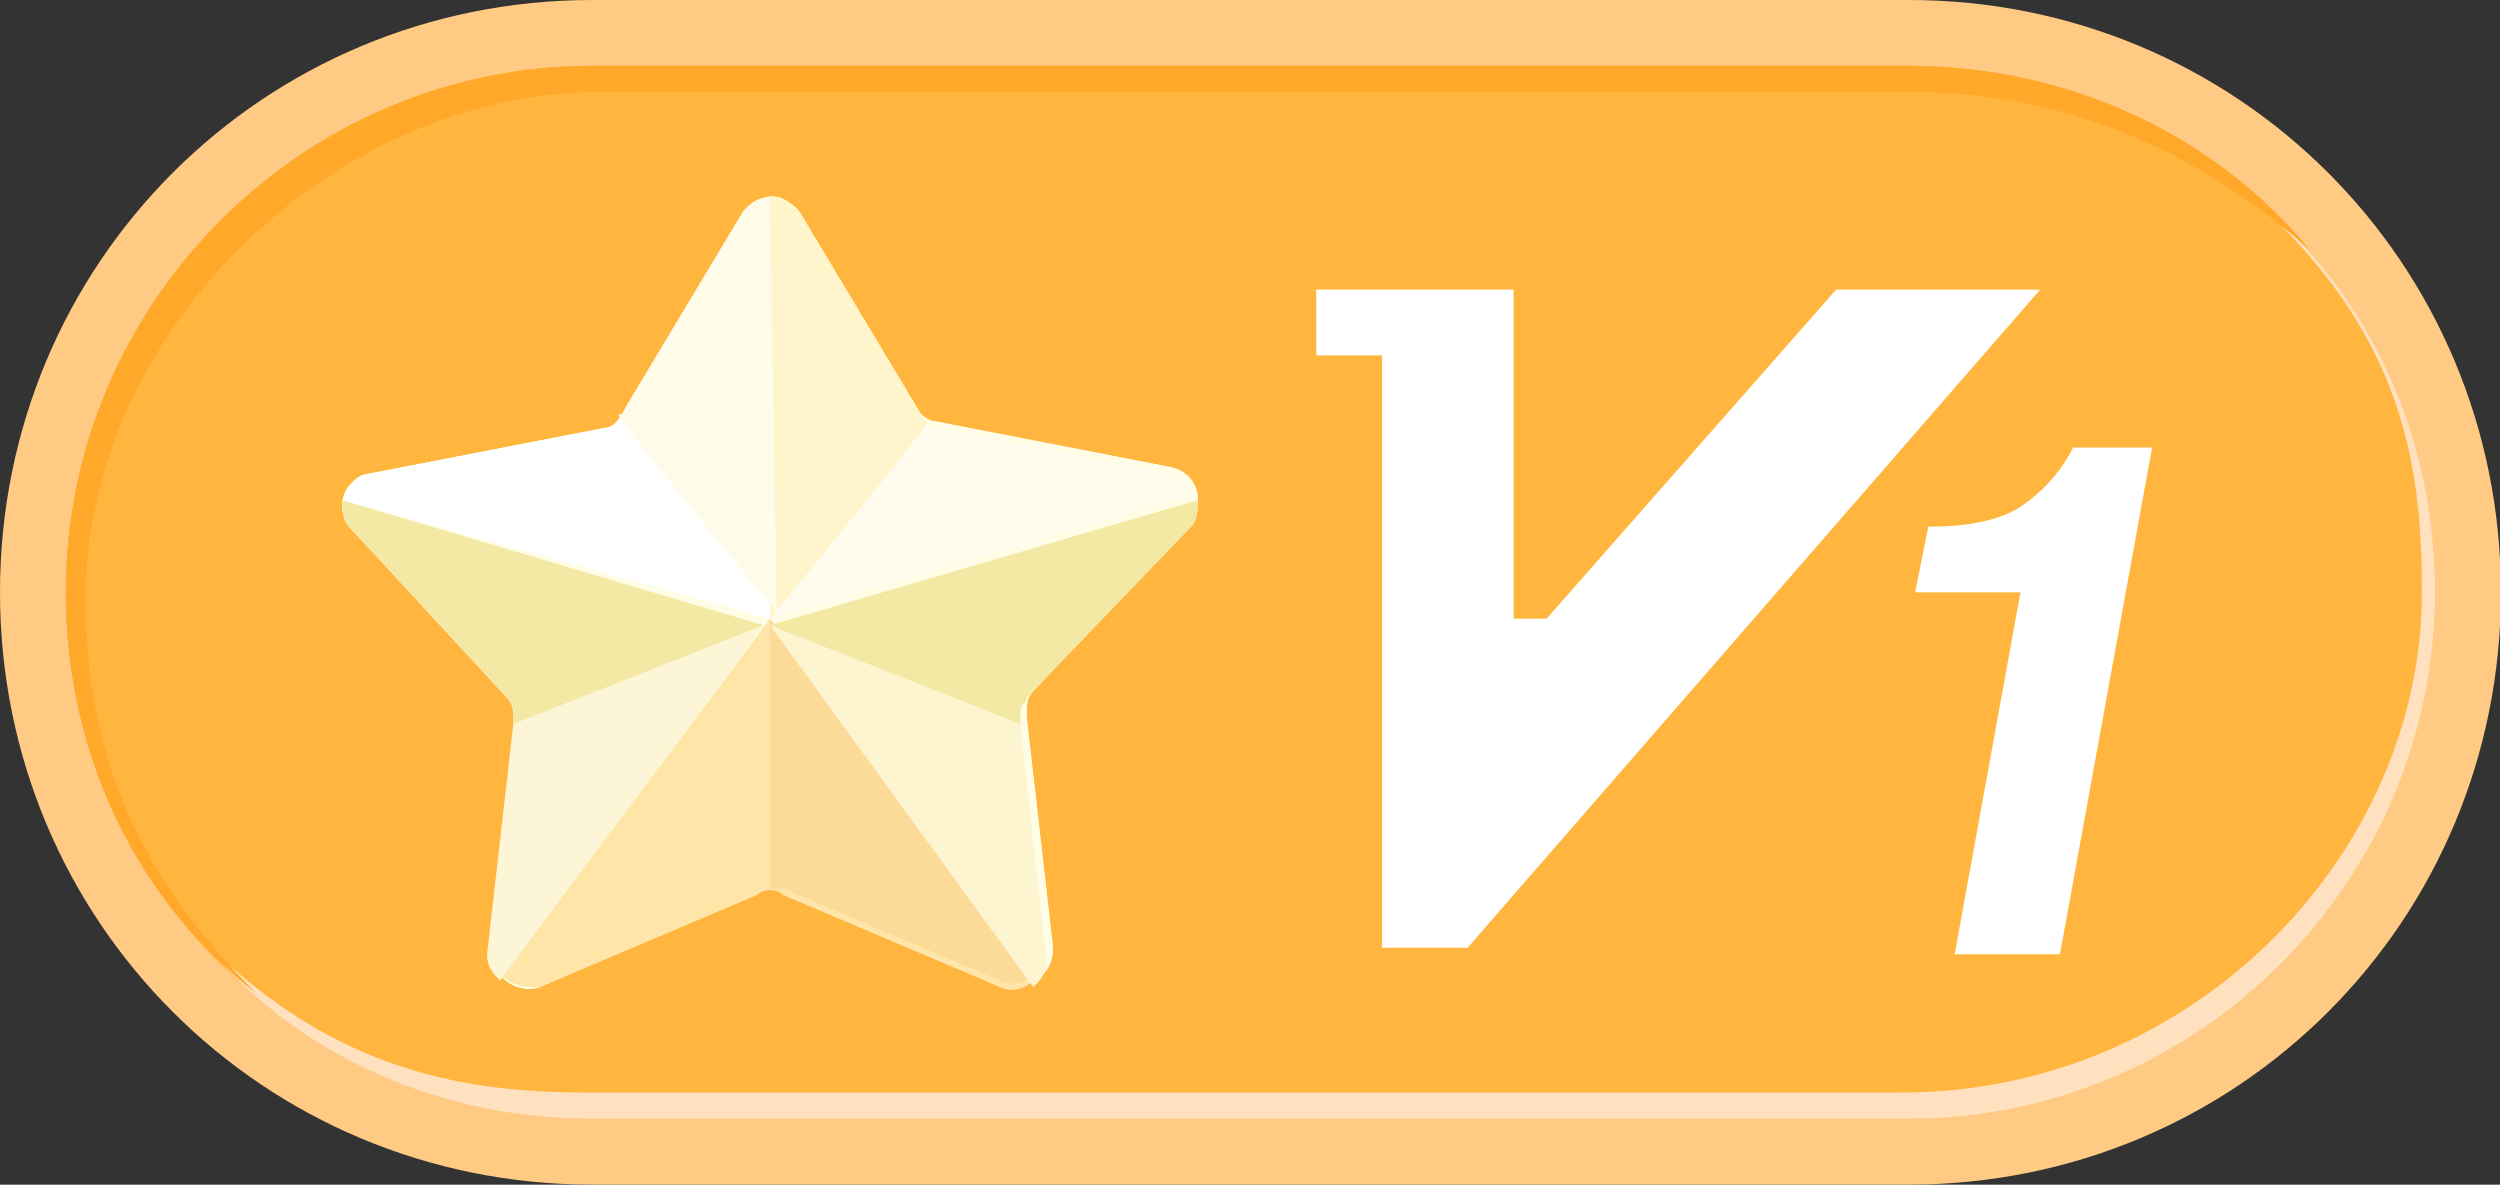
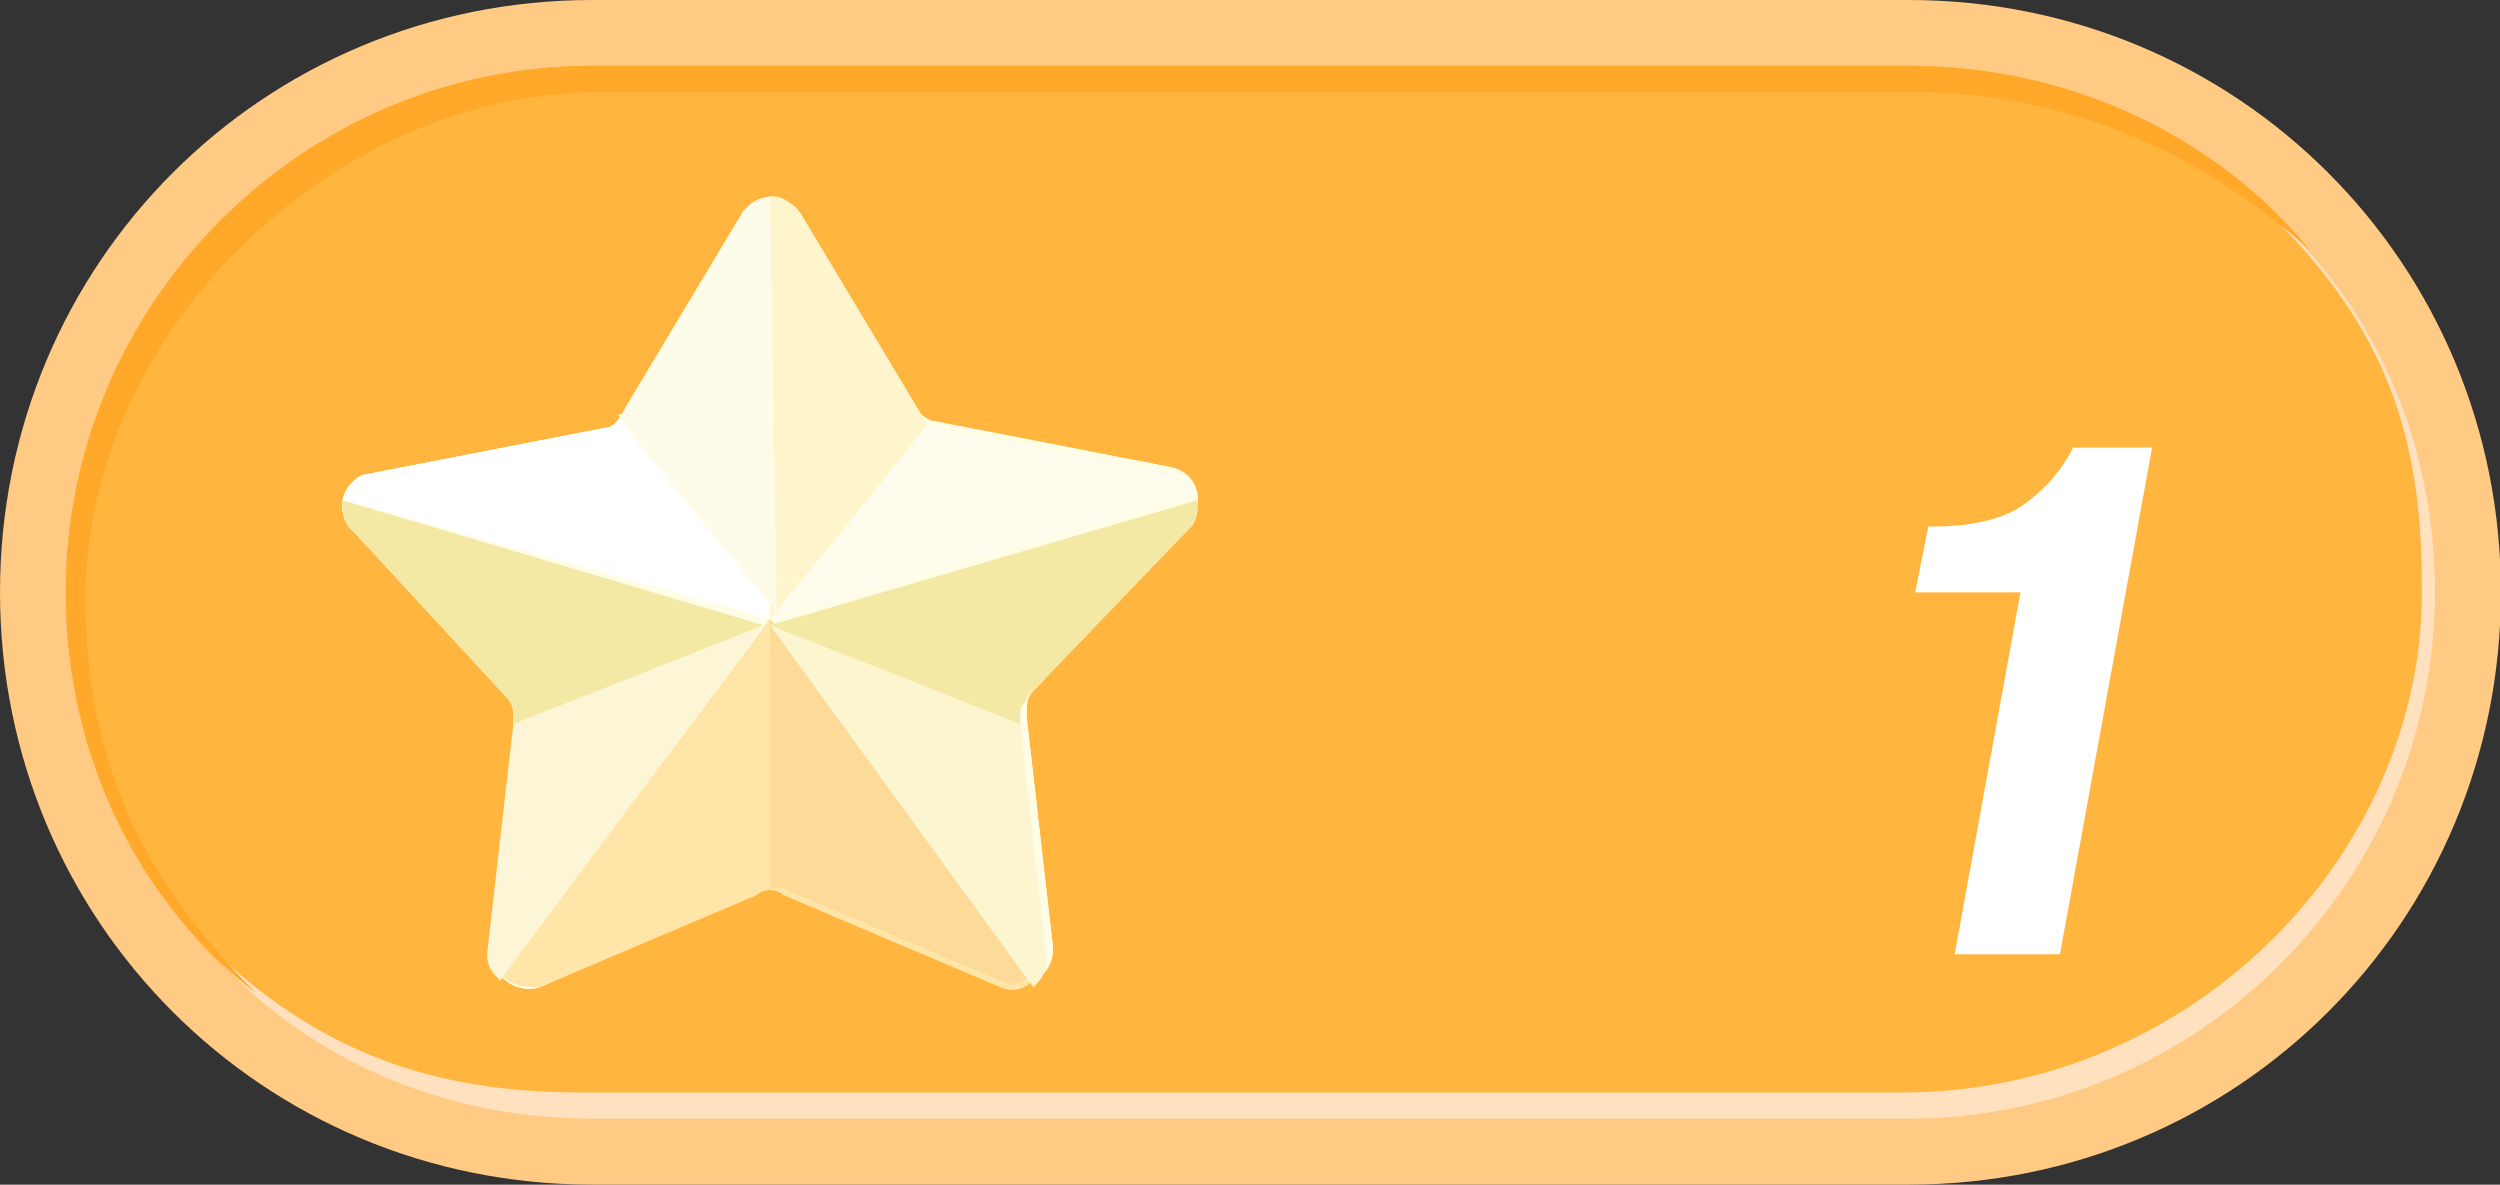
<svg xmlns="http://www.w3.org/2000/svg" t="1746360697133" class="icon" viewBox="0 0 2161 1024" version="1.1" p-id="257678" width="422.07" height="200">
  <rect x="0" y="0" width="2161" height="1024" fill="#333333" stroke="none" />
  <path d="M1649.778 1024H512c-284.444 0-512-227.556-512-512s227.556-512 512-512h1137.778c284.444 0 512 227.556 512 512s-227.556 512-512 512z" fill="#FFCA83" p-id="257679" />
  <path d="M1649.778 967.111H512c-250.311 0-455.111-204.8-455.111-455.111s204.8-455.111 455.111-455.111h1137.778c250.311 0 455.111 204.8 455.111 455.111s-204.8 455.111-455.111 455.111z" fill="#FFB53E" p-id="257680" />
-   <path d="M1763.556 250.311h-176.356l-250.311 284.444H1308.444v-284.444h-170.667v56.889h56.889v512h73.956l494.933-568.889z" fill="#FFFFFF" p-id="257681" />
  <path d="M1746.489 512h-91.022l11.378-56.889h5.689c28.444 0 56.889-5.689 73.956-17.067 17.067-11.378 34.133-28.444 45.511-51.2h68.267l-79.644 438.044h-91.022l56.889-312.889z" fill="#FFFFFF" p-id="257682" />
  <path d="M688.356 182.044l102.4 170.667c5.689 5.689 11.378 11.378 17.067 11.378l204.8 39.822c22.756 5.689 28.444 28.444 17.067 45.511l-136.533 147.911c-5.689 5.689-5.689 11.378-5.689 22.756l22.756 199.111c0 22.756-17.067 34.133-39.822 28.444L682.667 768c-5.689-5.689-17.067-5.689-22.756 0L466.489 853.333c-17.067 5.689-39.822-5.689-39.822-28.444l22.756-199.111c0-5.689 0-17.067-5.689-22.756L301.511 455.111c-11.378-17.067-5.689-39.822 17.067-45.511l204.8-39.822c5.689 0 11.378-5.689 17.067-11.378l102.4-170.667c11.378-22.756 34.133-22.756 45.511-5.689z" fill="#FFFDE5" p-id="257683" />
  <path d="M688.356 182.044l102.4 170.667c5.689 5.689 11.378 11.378 17.067 11.378l204.8 39.822c22.756 5.689 28.444 28.444 17.067 45.511l-136.533 147.911c-5.689 5.689-5.689 11.378-5.689 22.756l22.756 199.111c0 22.756-17.067 34.133-39.822 28.444L682.667 768c-5.689-5.689-17.067-5.689-22.756 0L466.489 853.333c-17.067 5.689-39.822-5.689-39.822-28.444l22.756-199.111c0-5.689 0-17.067-5.689-22.756L301.511 455.111c-11.378-17.067-5.689-39.822 17.067-45.511l204.8-39.822c5.689 0 11.378-5.689 17.067-11.378l102.4-170.667c11.378-22.756 34.133-22.756 45.511-5.689z" fill="#FFFDE5" p-id="257684" />
  <path d="M665.6 534.756s-216.178 290.133-233.244 307.2c11.378 11.378 22.756 11.378 34.133 11.378l187.733-79.644c5.689-5.689 17.067-5.689 22.756 0l187.733 79.644c11.378 5.689 22.756 0 28.444-5.689-5.689-17.067-227.556-312.889-227.556-312.889z" fill="#FFE5A8" p-id="257685" />
  <path d="M665.6 534.756v233.244h11.378l187.733 79.644c11.378 5.689 22.756 0 28.444-5.689-5.689-11.378-227.556-307.2-227.556-307.2z" fill="#FCDA97" p-id="257686" />
  <path d="M1012.622 409.6l-204.8-39.822c-5.689 0-11.378-5.689-17.067-11.378l-102.4-170.667c0-11.378-11.378-17.067-22.756-17.067v364.089l369.778-108.089c-5.689-5.689-11.378-11.378-22.756-17.067z" fill="#FFFCEE" p-id="257687" />
  <path d="M802.133 364.089c-5.689 0-5.689-5.689-5.689-5.689l-102.4-170.667c-5.689-11.378-17.067-17.067-28.444-17.067v364.089s136.533-164.978 136.533-170.667z" fill="#FFF5CC" p-id="257688" />
  <path d="M295.822 432.356c0 5.689 0 17.067 5.689 22.756l136.533 147.911c5.689 5.689 5.689 11.378 5.689 22.756l-22.756 199.111c0 11.378 5.689 17.067 11.378 22.756l227.556-307.2-364.089-108.089z" fill="#FCF5D6" p-id="257689" />
  <path d="M295.822 432.356c0 5.689 0 17.067 5.689 22.756l136.533 147.911s5.689 5.689 5.689 11.378v11.378l216.178-85.333-364.089-108.089z" fill="#F4E9A4" p-id="257690" />
  <path d="M1029.689 455.111c5.689-5.689 5.689-17.067 5.689-22.756l-369.778 108.089 227.556 312.889c5.689-5.689 11.378-11.378 11.378-22.756l-22.756-204.8c0-5.689 0-17.067 5.689-22.756L1029.689 455.111z" fill="#FCF5D0" p-id="257691" />
  <path d="M1029.689 455.111c5.689-5.689 5.689-17.067 5.689-22.756l-369.778 108.089 216.178 85.333v-11.378c0-5.689 5.689-5.689 5.689-11.378L1029.689 455.111z" fill="#F4E9A4" p-id="257692" />
  <path d="M665.6 170.667c-11.378 0-17.067 5.689-22.756 11.378l-102.4 170.667c-5.689 11.378-11.378 17.067-17.067 17.067l-204.8 39.822c-11.378 0-17.067 11.378-22.756 22.756l369.778 102.4V170.667z" fill="#FFFFFF" p-id="257693" />
  <path d="M665.6 170.667c-11.378 0-17.067 5.689-22.756 11.378l-102.4 170.667c0 5.689-5.689 5.689-5.689 5.689-5.689 0 136.533 170.667 136.533 170.667L665.6 170.667z" fill="#FFFBE9" p-id="257694" />
  <path d="M1939.911 164.978C2076.444 284.444 2093.511 398.222 2093.511 512c0 227.556-199.111 432.356-449.422 432.356h-1137.778c-113.778 0-227.556-22.756-341.333-142.222C244.622 904.533 369.778 967.111 512 967.111h1137.778c250.311 0 455.111-204.8 455.111-455.111 0-142.222-62.578-267.378-164.978-347.022z" fill="#FFE1C0" p-id="257695" />
  <path d="M73.956 517.689c0-233.244 216.178-438.044 443.733-438.044h1137.778c113.778 0 233.244 39.822 341.333 136.533C1917.156 119.467 1792 56.889 1649.778 56.889H512C261.689 56.889 56.889 261.689 56.889 512c0 142.222 62.578 267.378 164.978 347.022-96.711-96.711-147.911-199.111-147.911-341.333z" fill="#FFA829" p-id="257696" />
</svg>